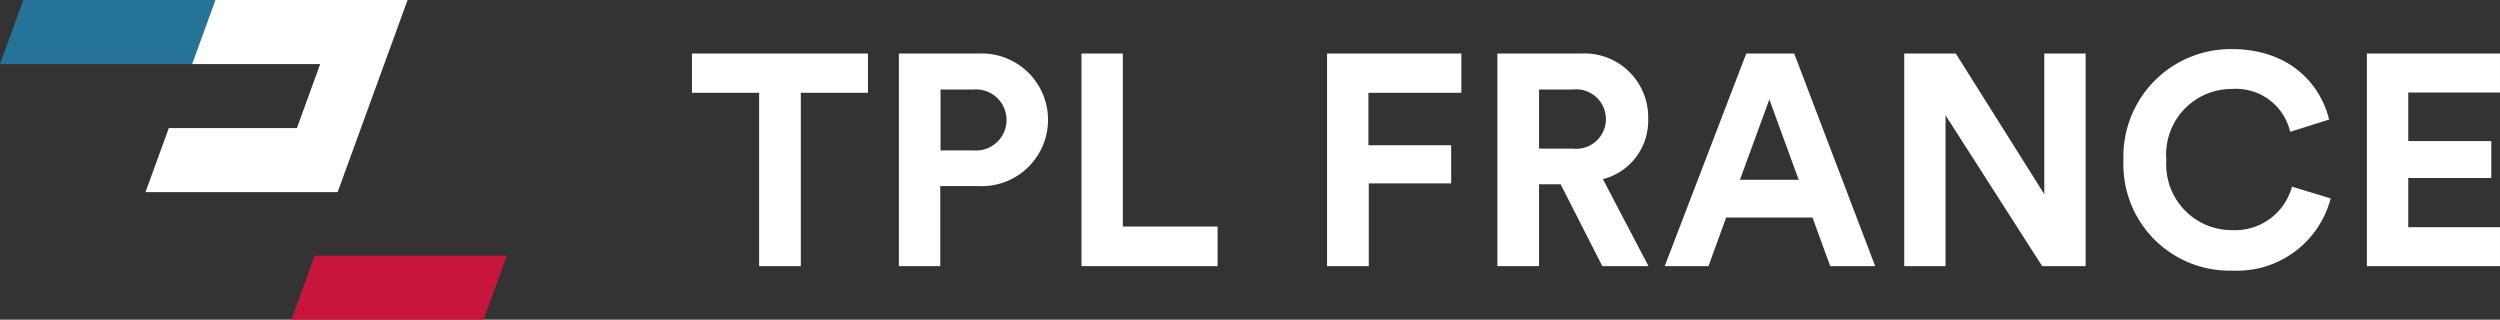
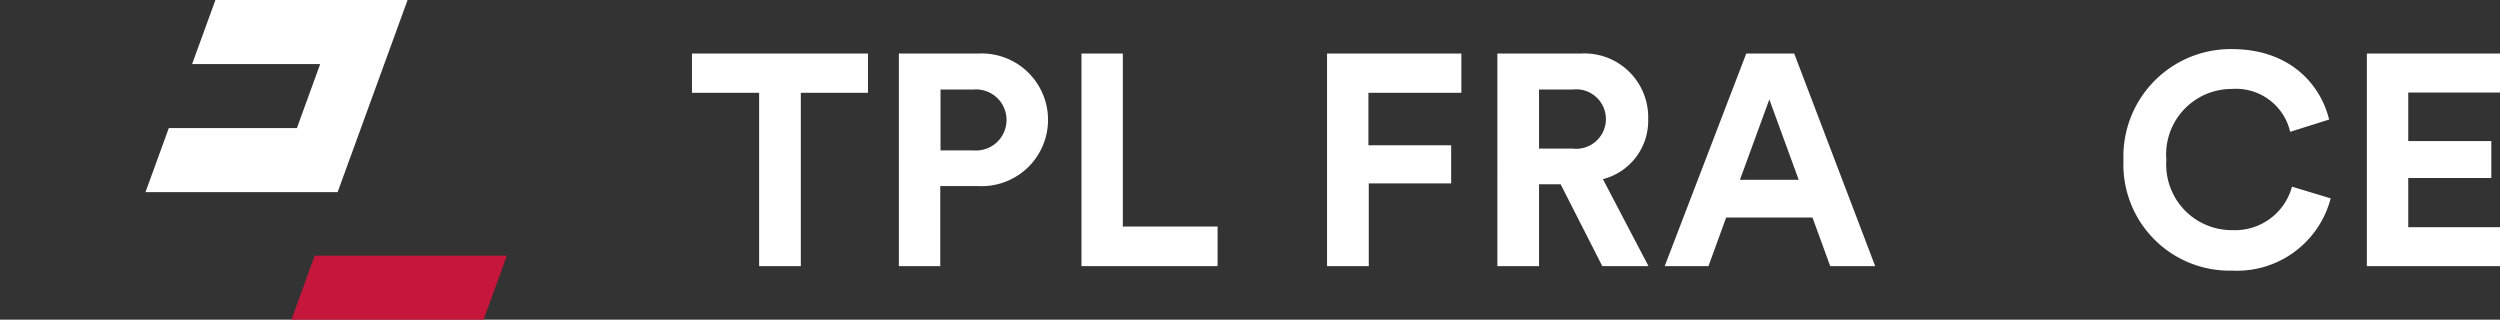
<svg xmlns="http://www.w3.org/2000/svg" id="LOGO" width="176" height="22.505" viewBox="0 0 176 22.505">
  <rect x="0" y="0" width="176" height="22.505" fill="#333333" stroke="none" />
  <defs>
    <clipPath id="clip-path">
      <rect id="Rectangle_696" data-name="Rectangle 696" width="176" height="22.505" fill="none" />
    </clipPath>
  </defs>
-   <path id="Tracé_86" data-name="Tracé 86" d="M1.641,0,0,4.509H13.526L15.167,0Z" transform="translate(0 0)" fill="#267399" />
  <path id="Tracé_87" data-name="Tracé 87" d="M102.172,0l-1.641,4.508h9.017l-1.641,4.509H98.89l-1.641,4.508h13.526L115.7,0Z" transform="translate(-87.006 0)" fill="#fff" />
  <path id="Tracé_88" data-name="Tracé 88" d="M196.423,170.854l-1.641,4.508h13.526l1.641-4.508Z" transform="translate(-174.265 -152.857)" fill="#c7163c" />
  <path id="Tracé_89" data-name="Tracé 89" d="M470.152,38.556v12.2h-2.934v-12.2h-4.728V35.792h12.39v2.765Z" transform="translate(-413.775 -32.022)" fill="#fff" />
  <g id="Groupe_132" data-name="Groupe 132">
    <g id="Groupe_131" data-name="Groupe 131" clip-path="url(#clip-path)">
      <path id="Tracé_90" data-name="Tracé 90" d="M603.681,45.121v5.635h-2.913V35.791h5.593a4.671,4.671,0,1,1,0,9.33ZM606,42.608a2.151,2.151,0,1,0,0-4.284h-2.3v4.284Z" transform="translate(-537.487 -32.021)" fill="#fff" />
      <path id="Tracé_91" data-name="Tracé 91" d="M722.805,50.757V35.792h2.913V47.97h6.67v2.786Z" transform="translate(-646.67 -32.022)" fill="#fff" />
      <path id="Tracé_92" data-name="Tracé 92" d="M886.933,50.757V35.792h9.456v2.765h-6.543V42.25h5.825v2.681h-5.8v5.825Z" transform="translate(-793.509 -32.022)" fill="#fff" />
      <path id="Tracé_93" data-name="Tracé 93" d="M1005.22,44.994H1003.7v5.762h-2.933V35.791h5.847a4.49,4.49,0,0,1,4.77,4.6,4.246,4.246,0,0,1-3.187,4.243l3.208,6.121h-3.251Zm.844-2.512a2.094,2.094,0,1,0,0-4.158H1003.7v4.158Z" transform="translate(-895.352 -32.021)" fill="#fff" />
      <path id="Tracé_94" data-name="Tracé 94" d="M1123,47.337h-6.078l-1.246,3.419h-3.081l5.741-14.965h3.377l5.7,14.965h-3.166Zm-5.108-2.659h4.137l-2.068-5.657Z" transform="translate(-995.4 -32.021)" fill="#fff" />
-       <path id="Tracé_95" data-name="Tracé 95" d="M1282.408,50.757l-6.8-10.617V50.757H1272.7V35.792h3.631l6.227,9.9v-9.9h2.912V50.757Z" transform="translate(-1138.641 -32.022)" fill="#fff" />
      <path id="Tracé_96" data-name="Tracé 96" d="M1419.2,40.6a7.553,7.553,0,0,1,7.619-7.809c4.137,0,6.269,2.533,6.86,4.96l-2.743.865a3.914,3.914,0,0,0-4.116-3.018,4.61,4.61,0,0,0-4.6,5,4.615,4.615,0,0,0,4.644,4.939,4.157,4.157,0,0,0,4.2-3.06l2.723.823a6.807,6.807,0,0,1-6.923,5.086A7.472,7.472,0,0,1,1419.2,40.6" transform="translate(-1269.708 -29.335)" fill="#fff" />
      <path id="Tracé_97" data-name="Tracé 97" d="M1581.916,50.757V35.792h9.371v2.744h-6.458v3.419h5.847v2.6h-5.847v3.461h6.458v2.744Z" transform="translate(-1415.288 -32.022)" fill="#fff" />
    </g>
  </g>
</svg>